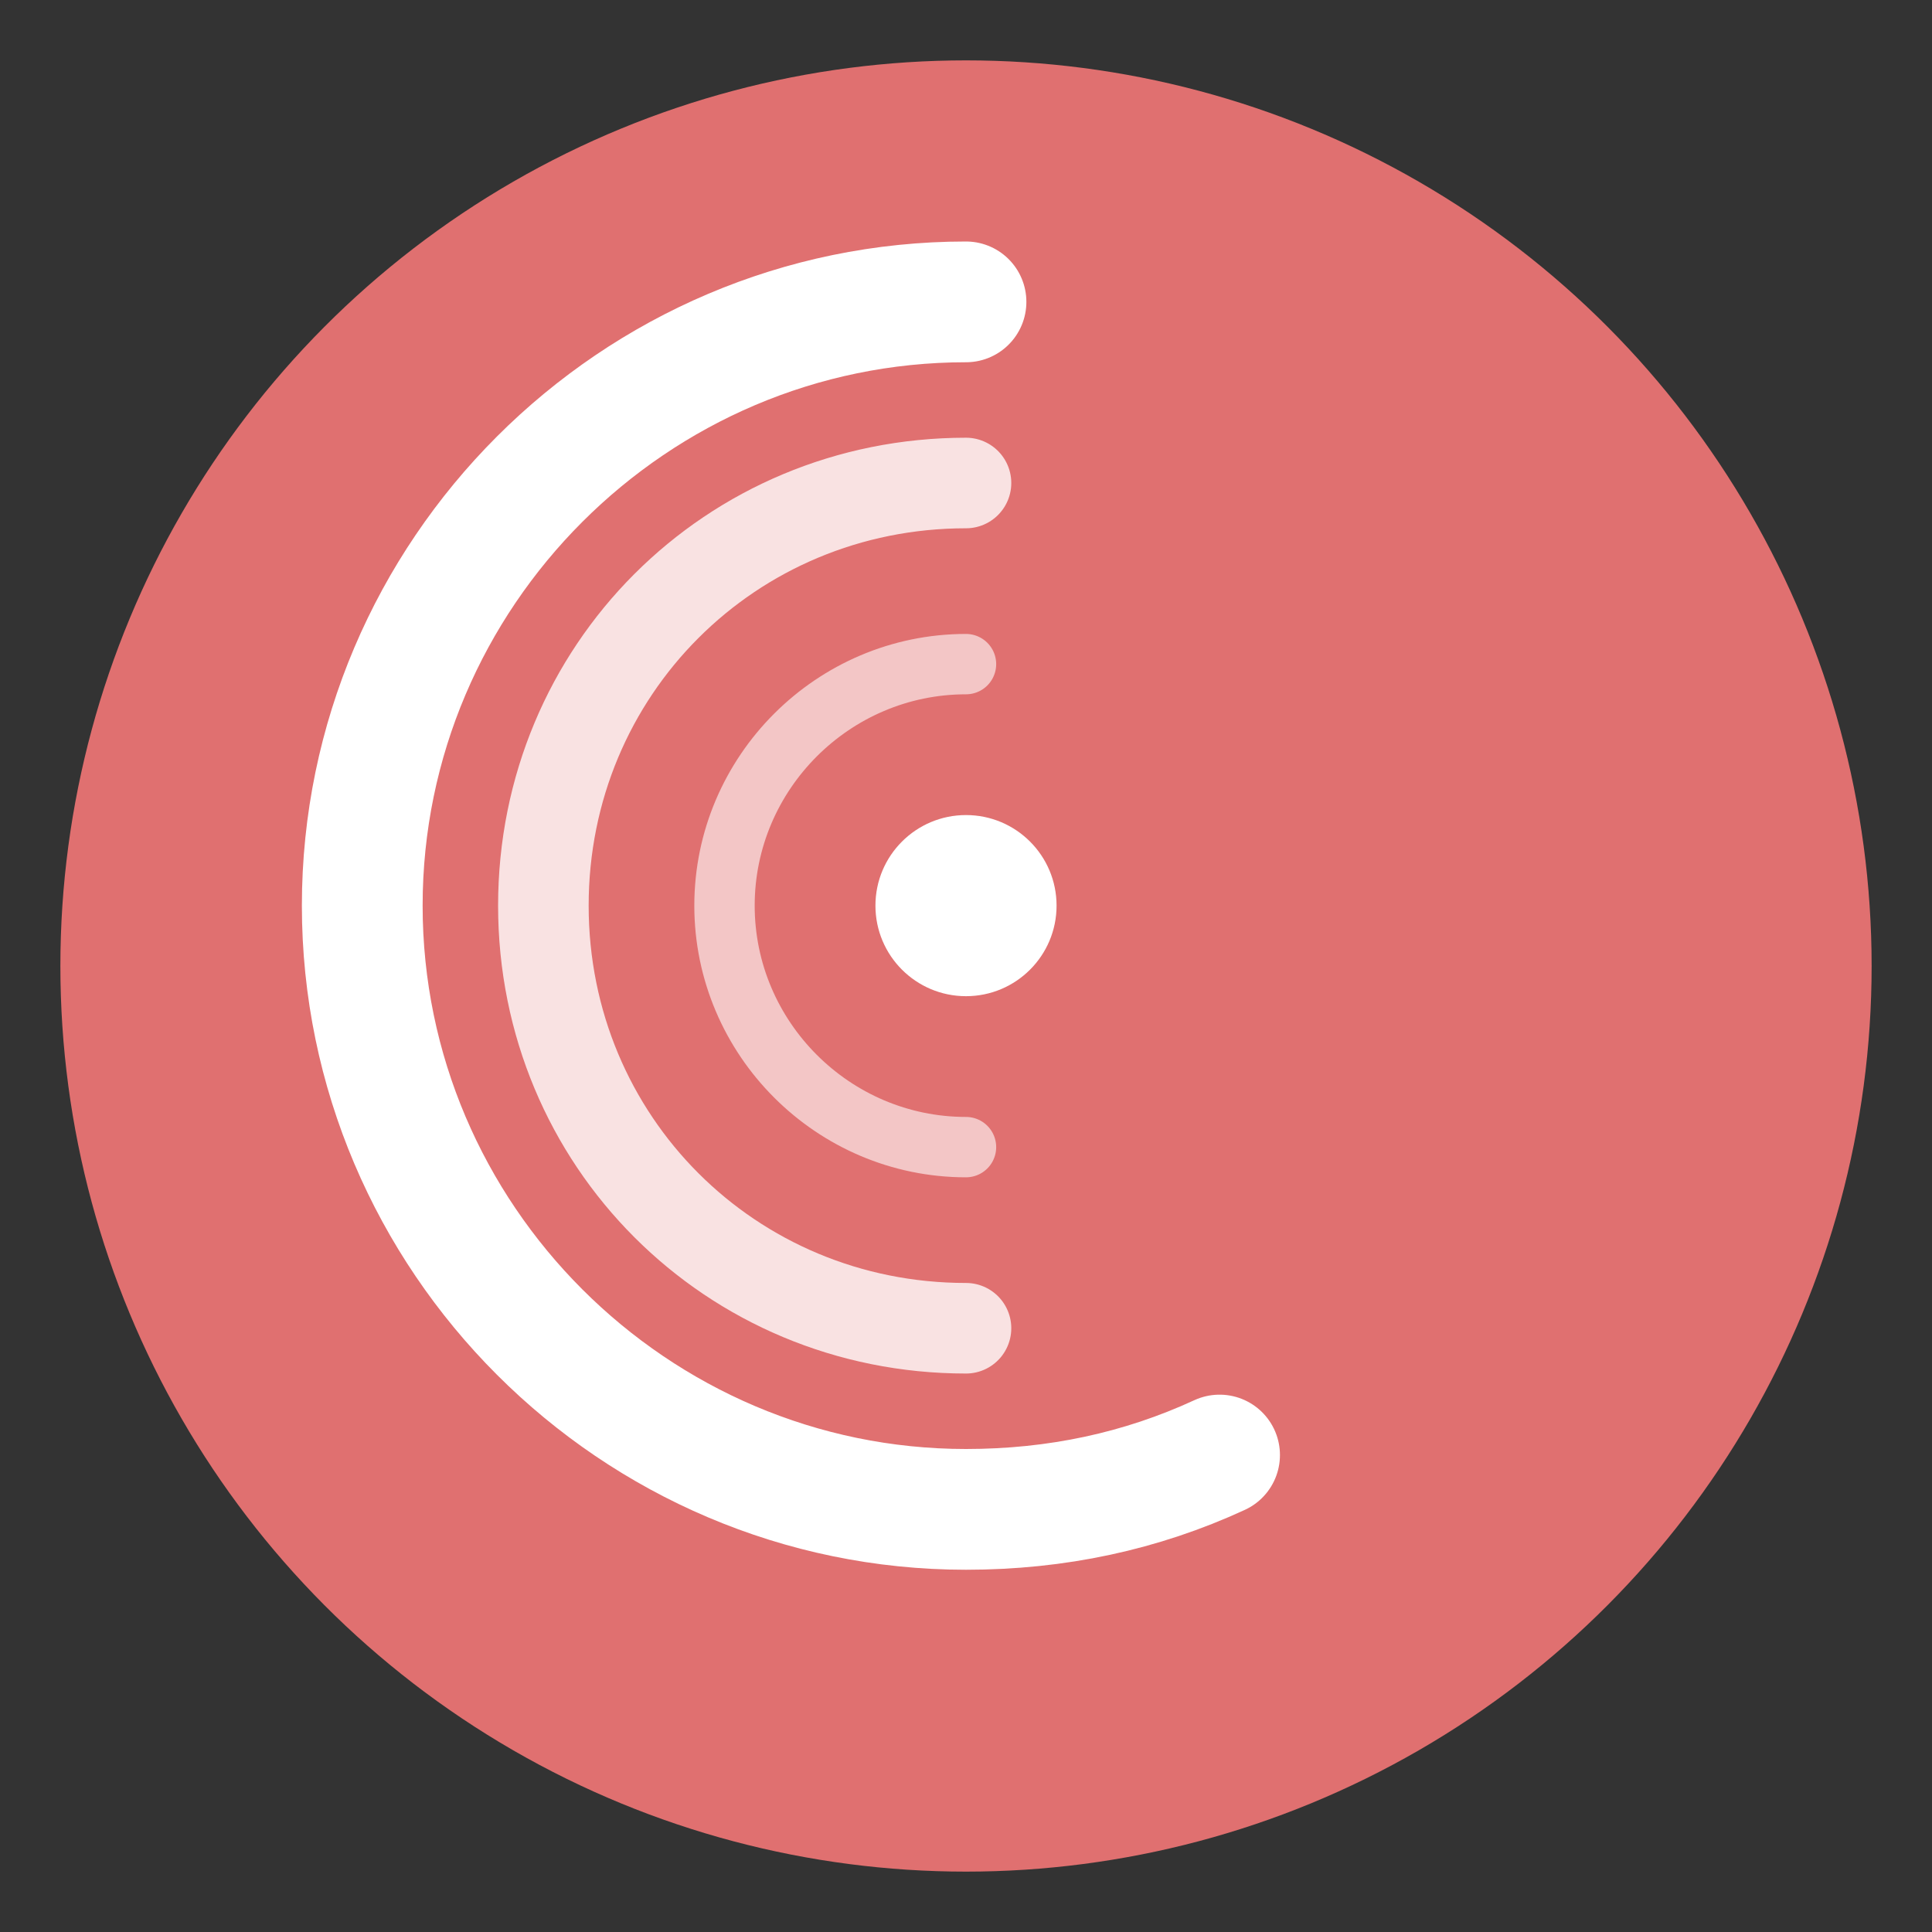
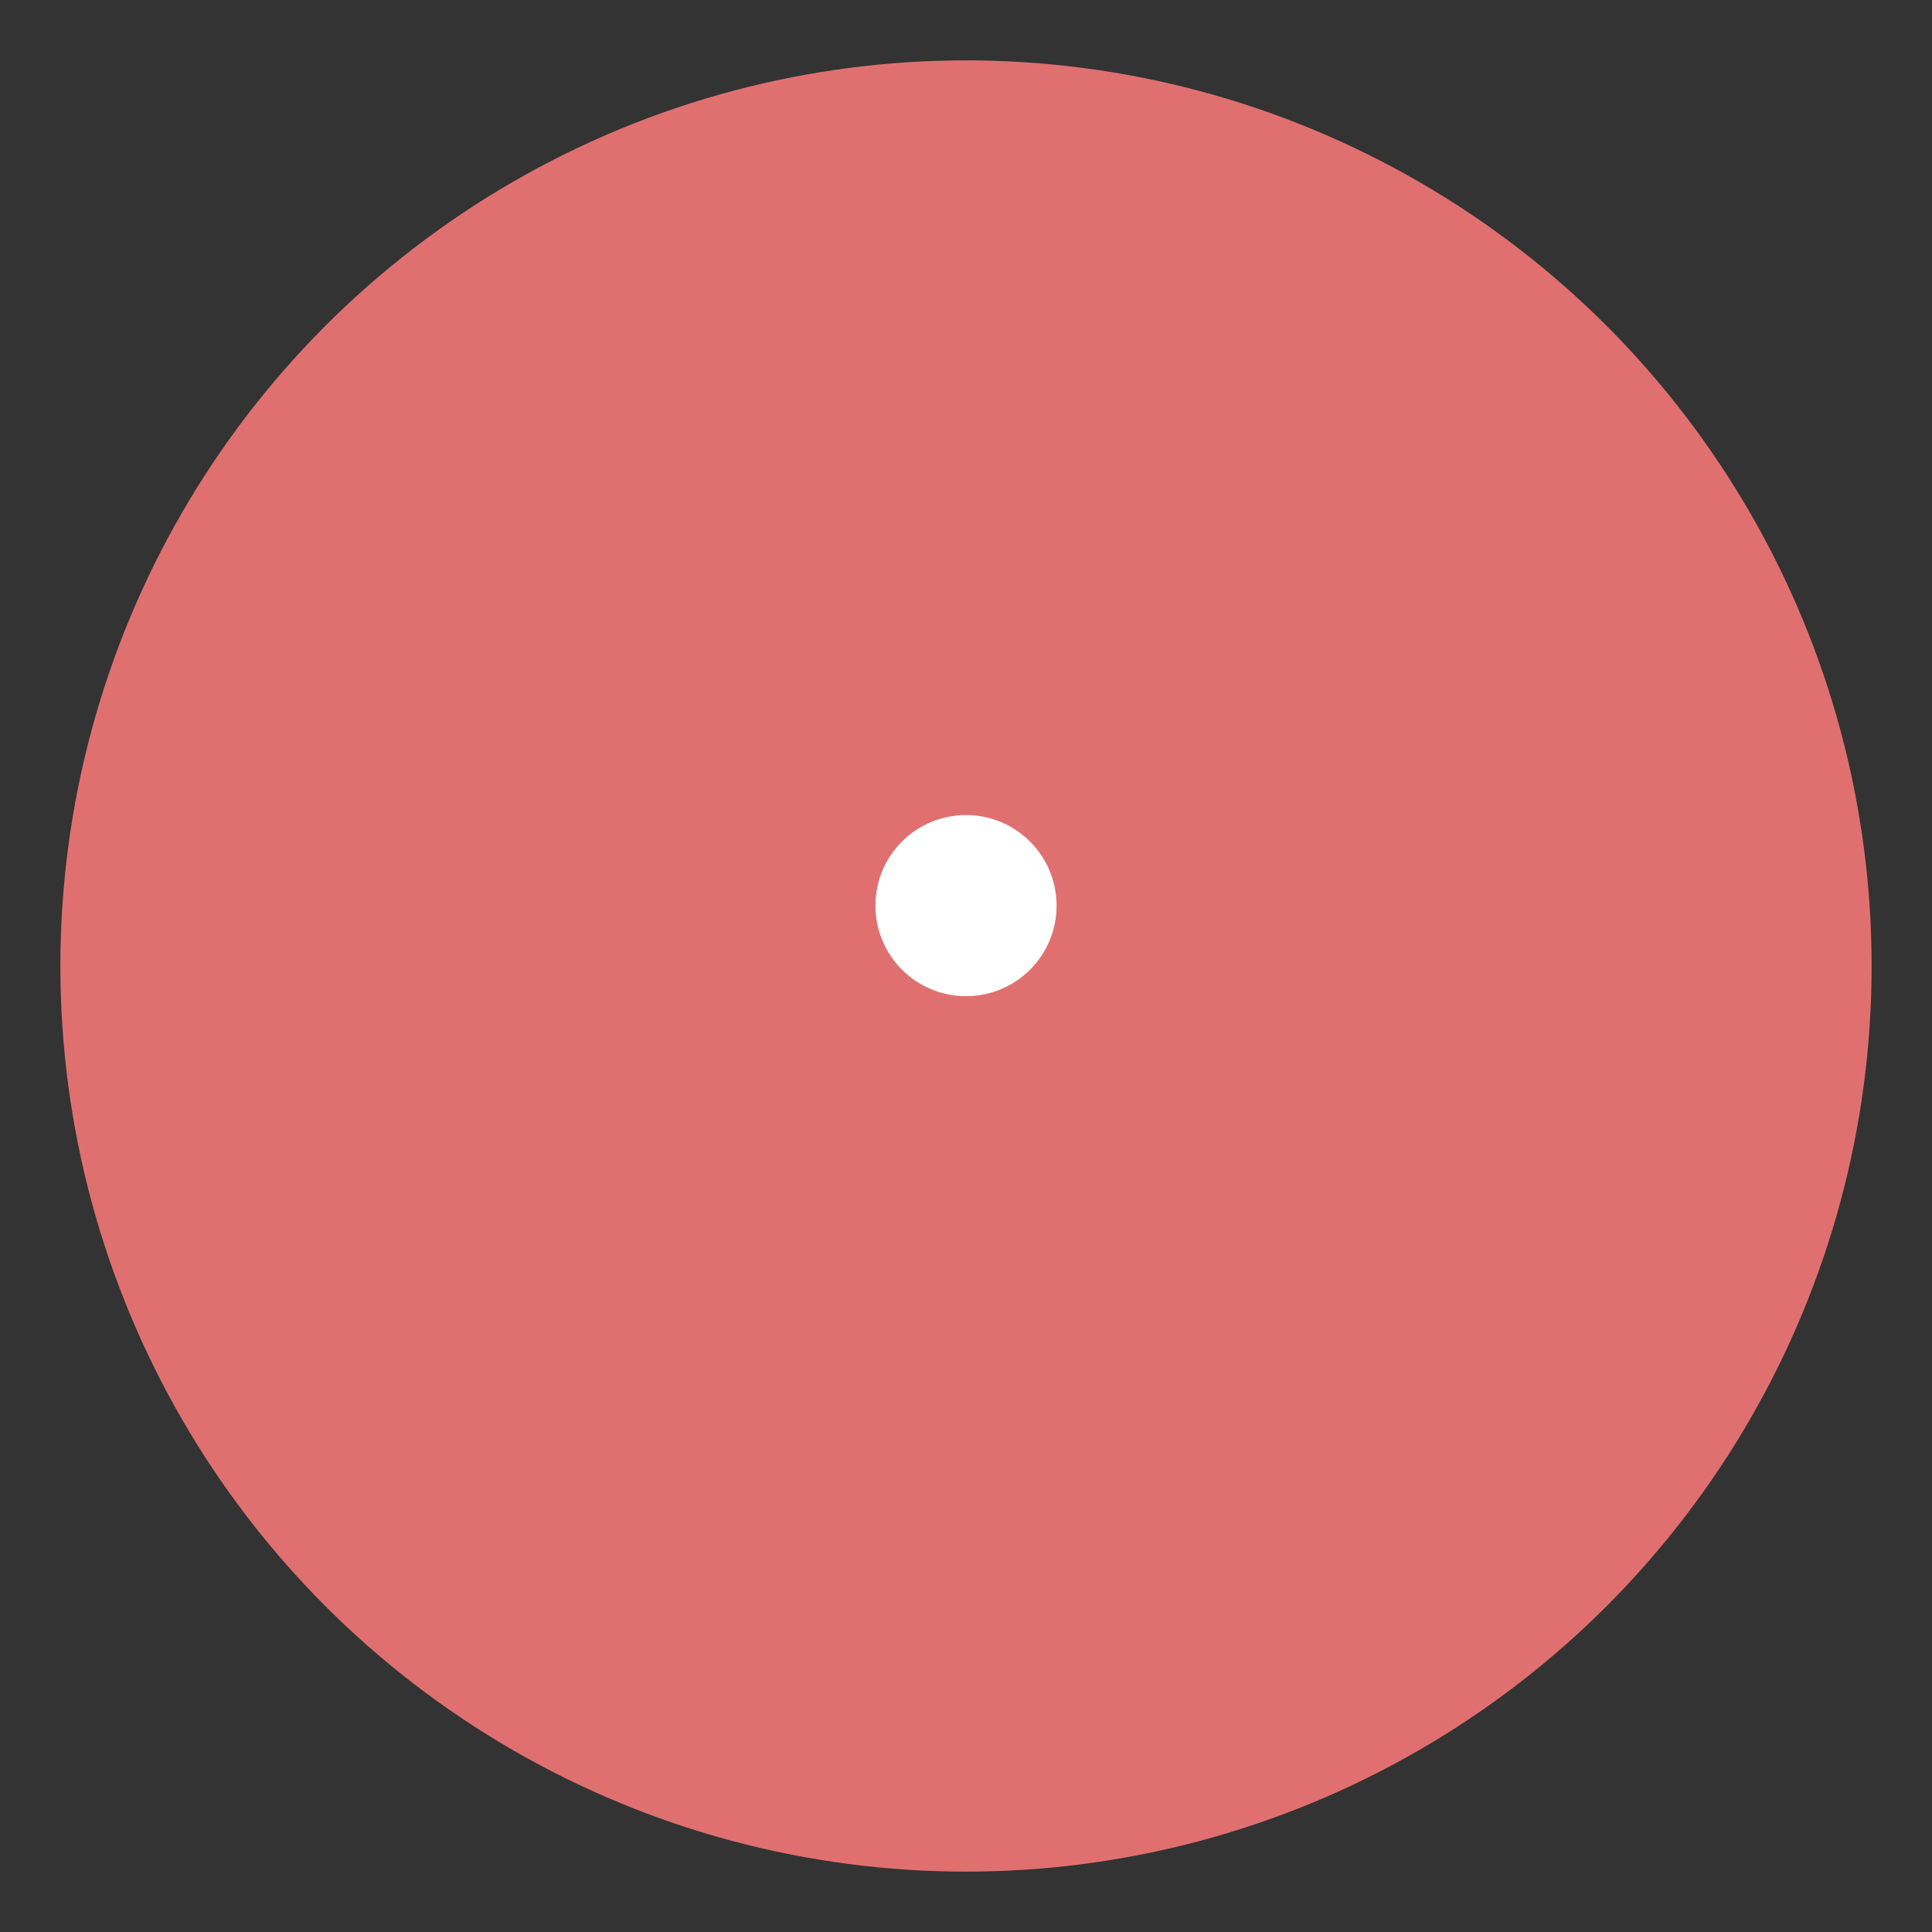
<svg xmlns="http://www.w3.org/2000/svg" viewBox="0 0 32 32" fill="none">
  <rect x="0" y="0" width="32" height="32" fill="#333333" stroke="none" />
  <circle cx="16" cy="16" r="15" fill="#E07070" />
-   <path d="M16 5C10.5 5 6 9.5 6 15s4.5 10 10 10c1.5 0 2.9-.3 4.2-.9" stroke="white" stroke-width="2" stroke-linecap="round" fill="none" />
-   <path d="M16 8c-3.9 0-7 3.1-7 7s3.1 7 7 7" stroke="white" stroke-width="1.5" stroke-linecap="round" fill="none" opacity="0.8" />
-   <path d="M16 11c-2.2 0-4 1.8-4 4s1.8 4 4 4" stroke="white" stroke-width="1" stroke-linecap="round" fill="none" opacity="0.6" />
  <circle cx="16" cy="15" r="1.5" fill="white" />
</svg>